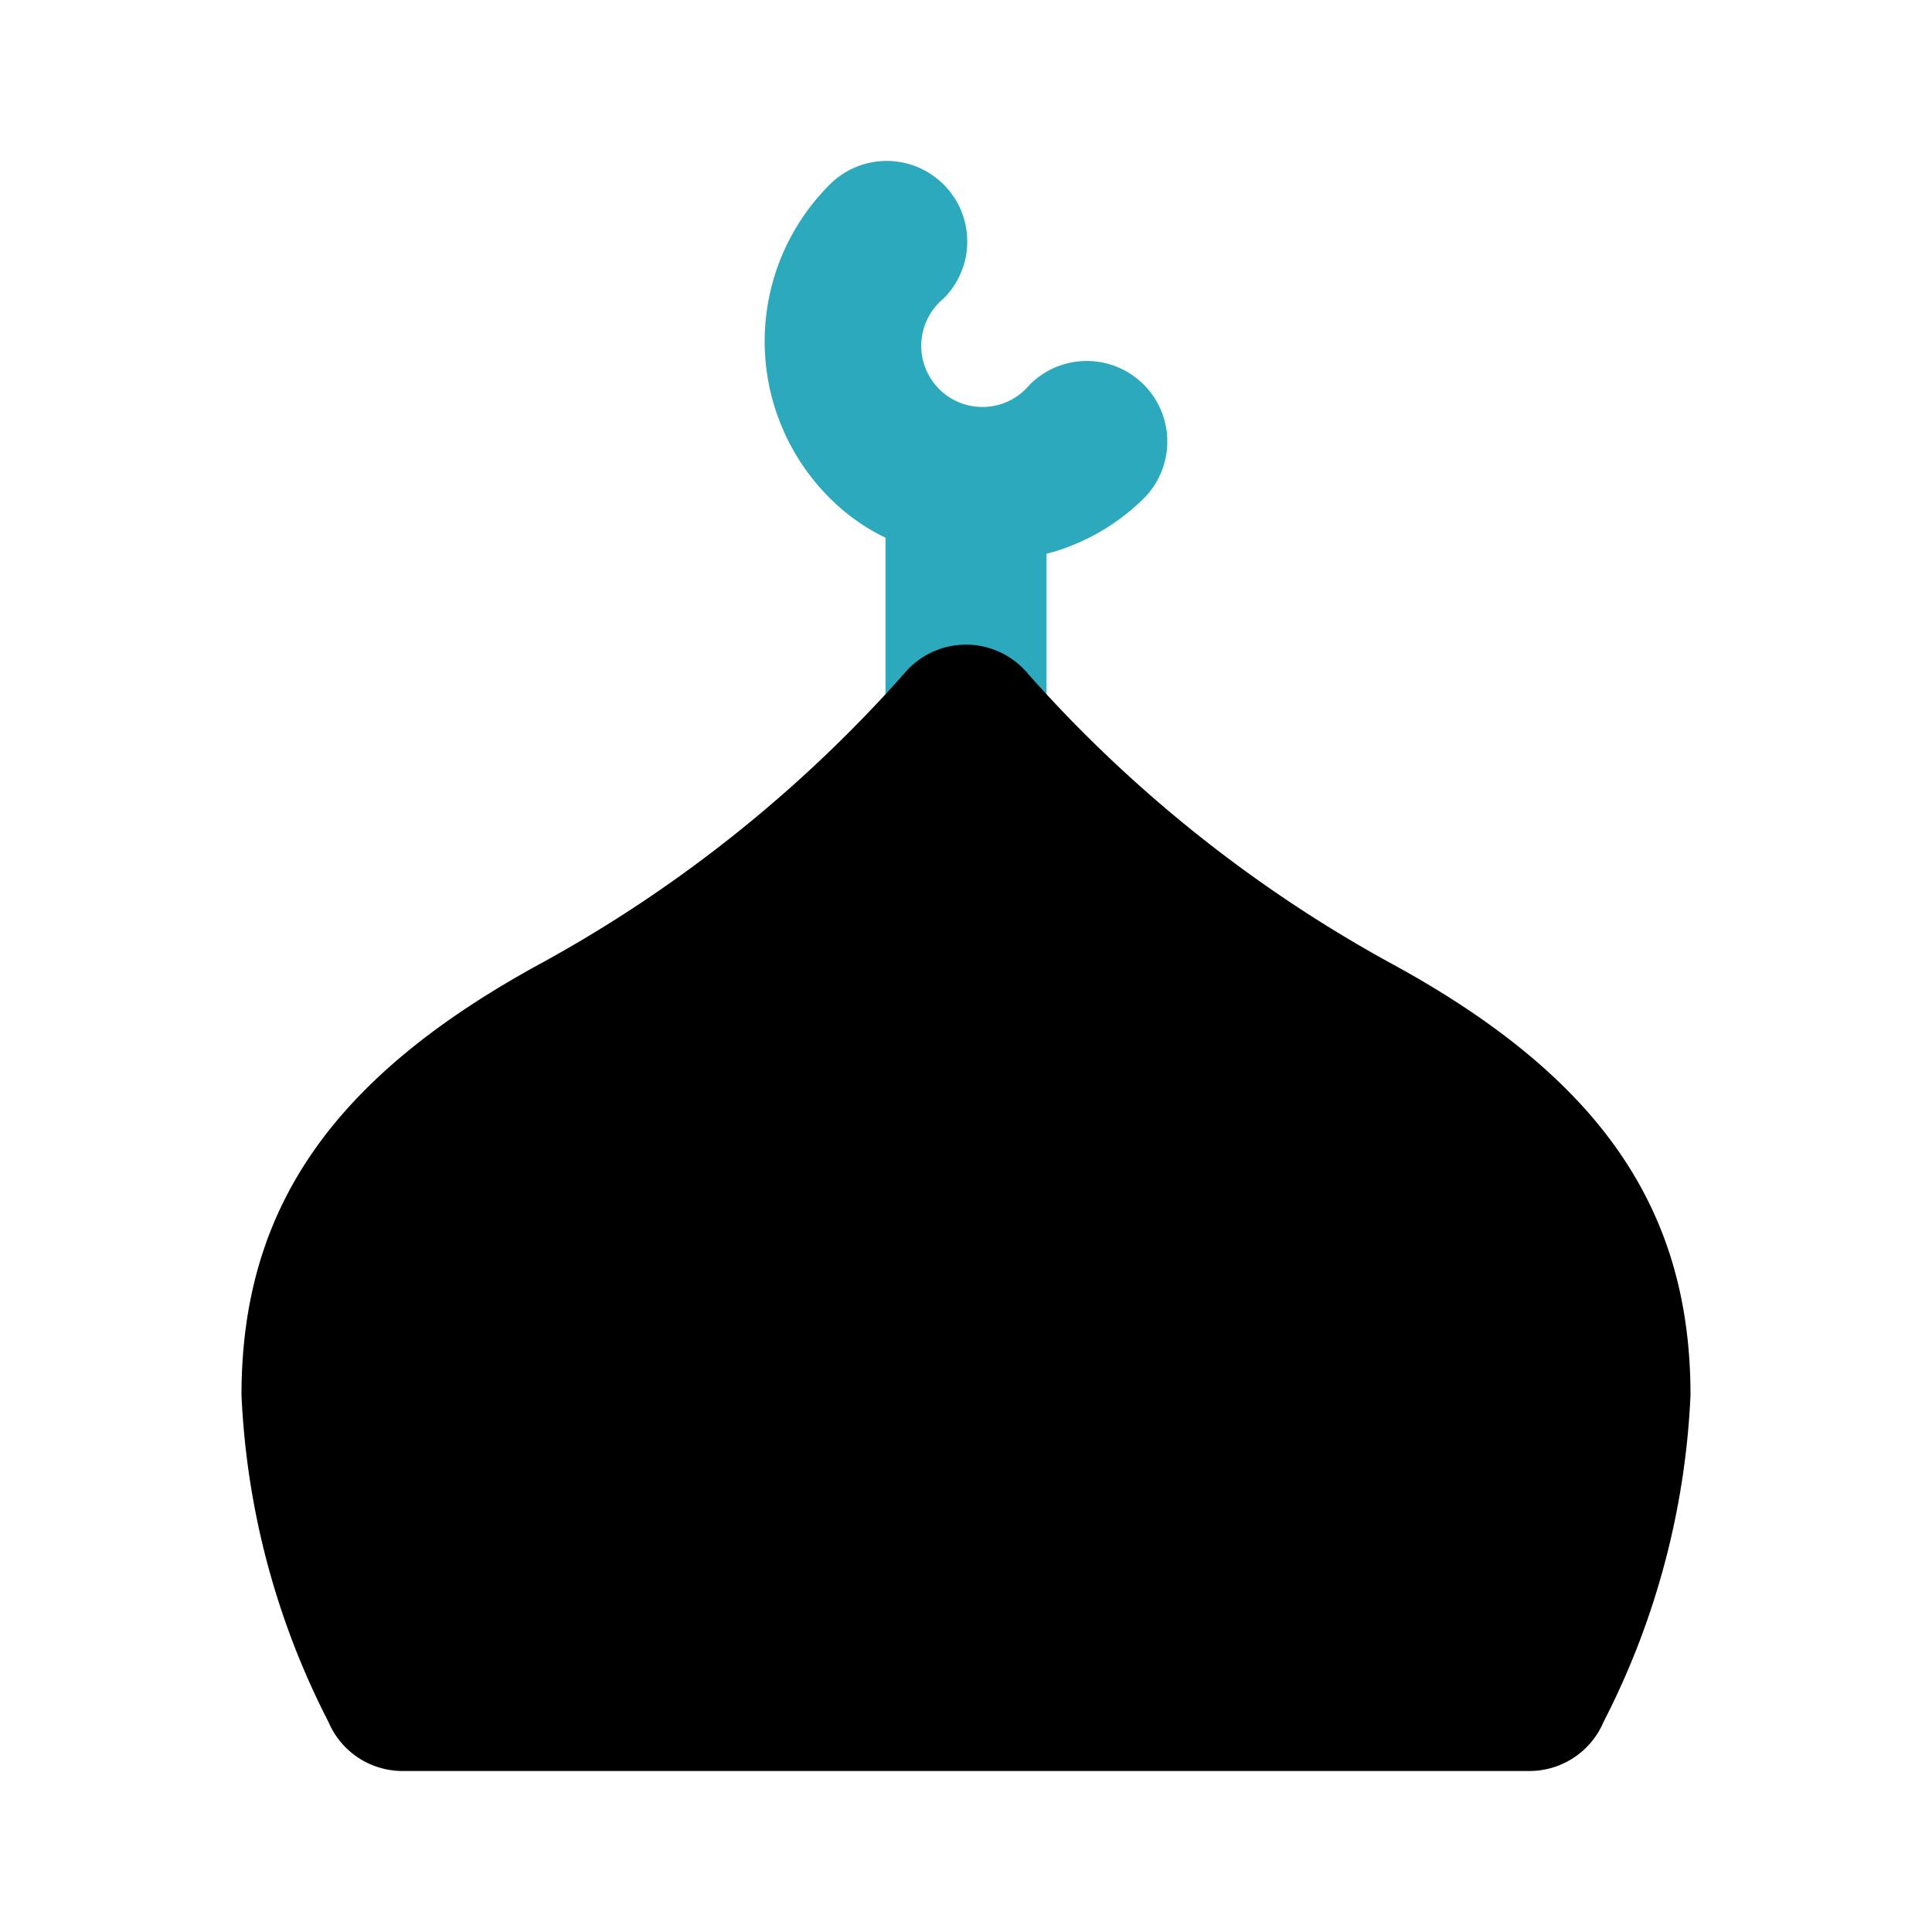
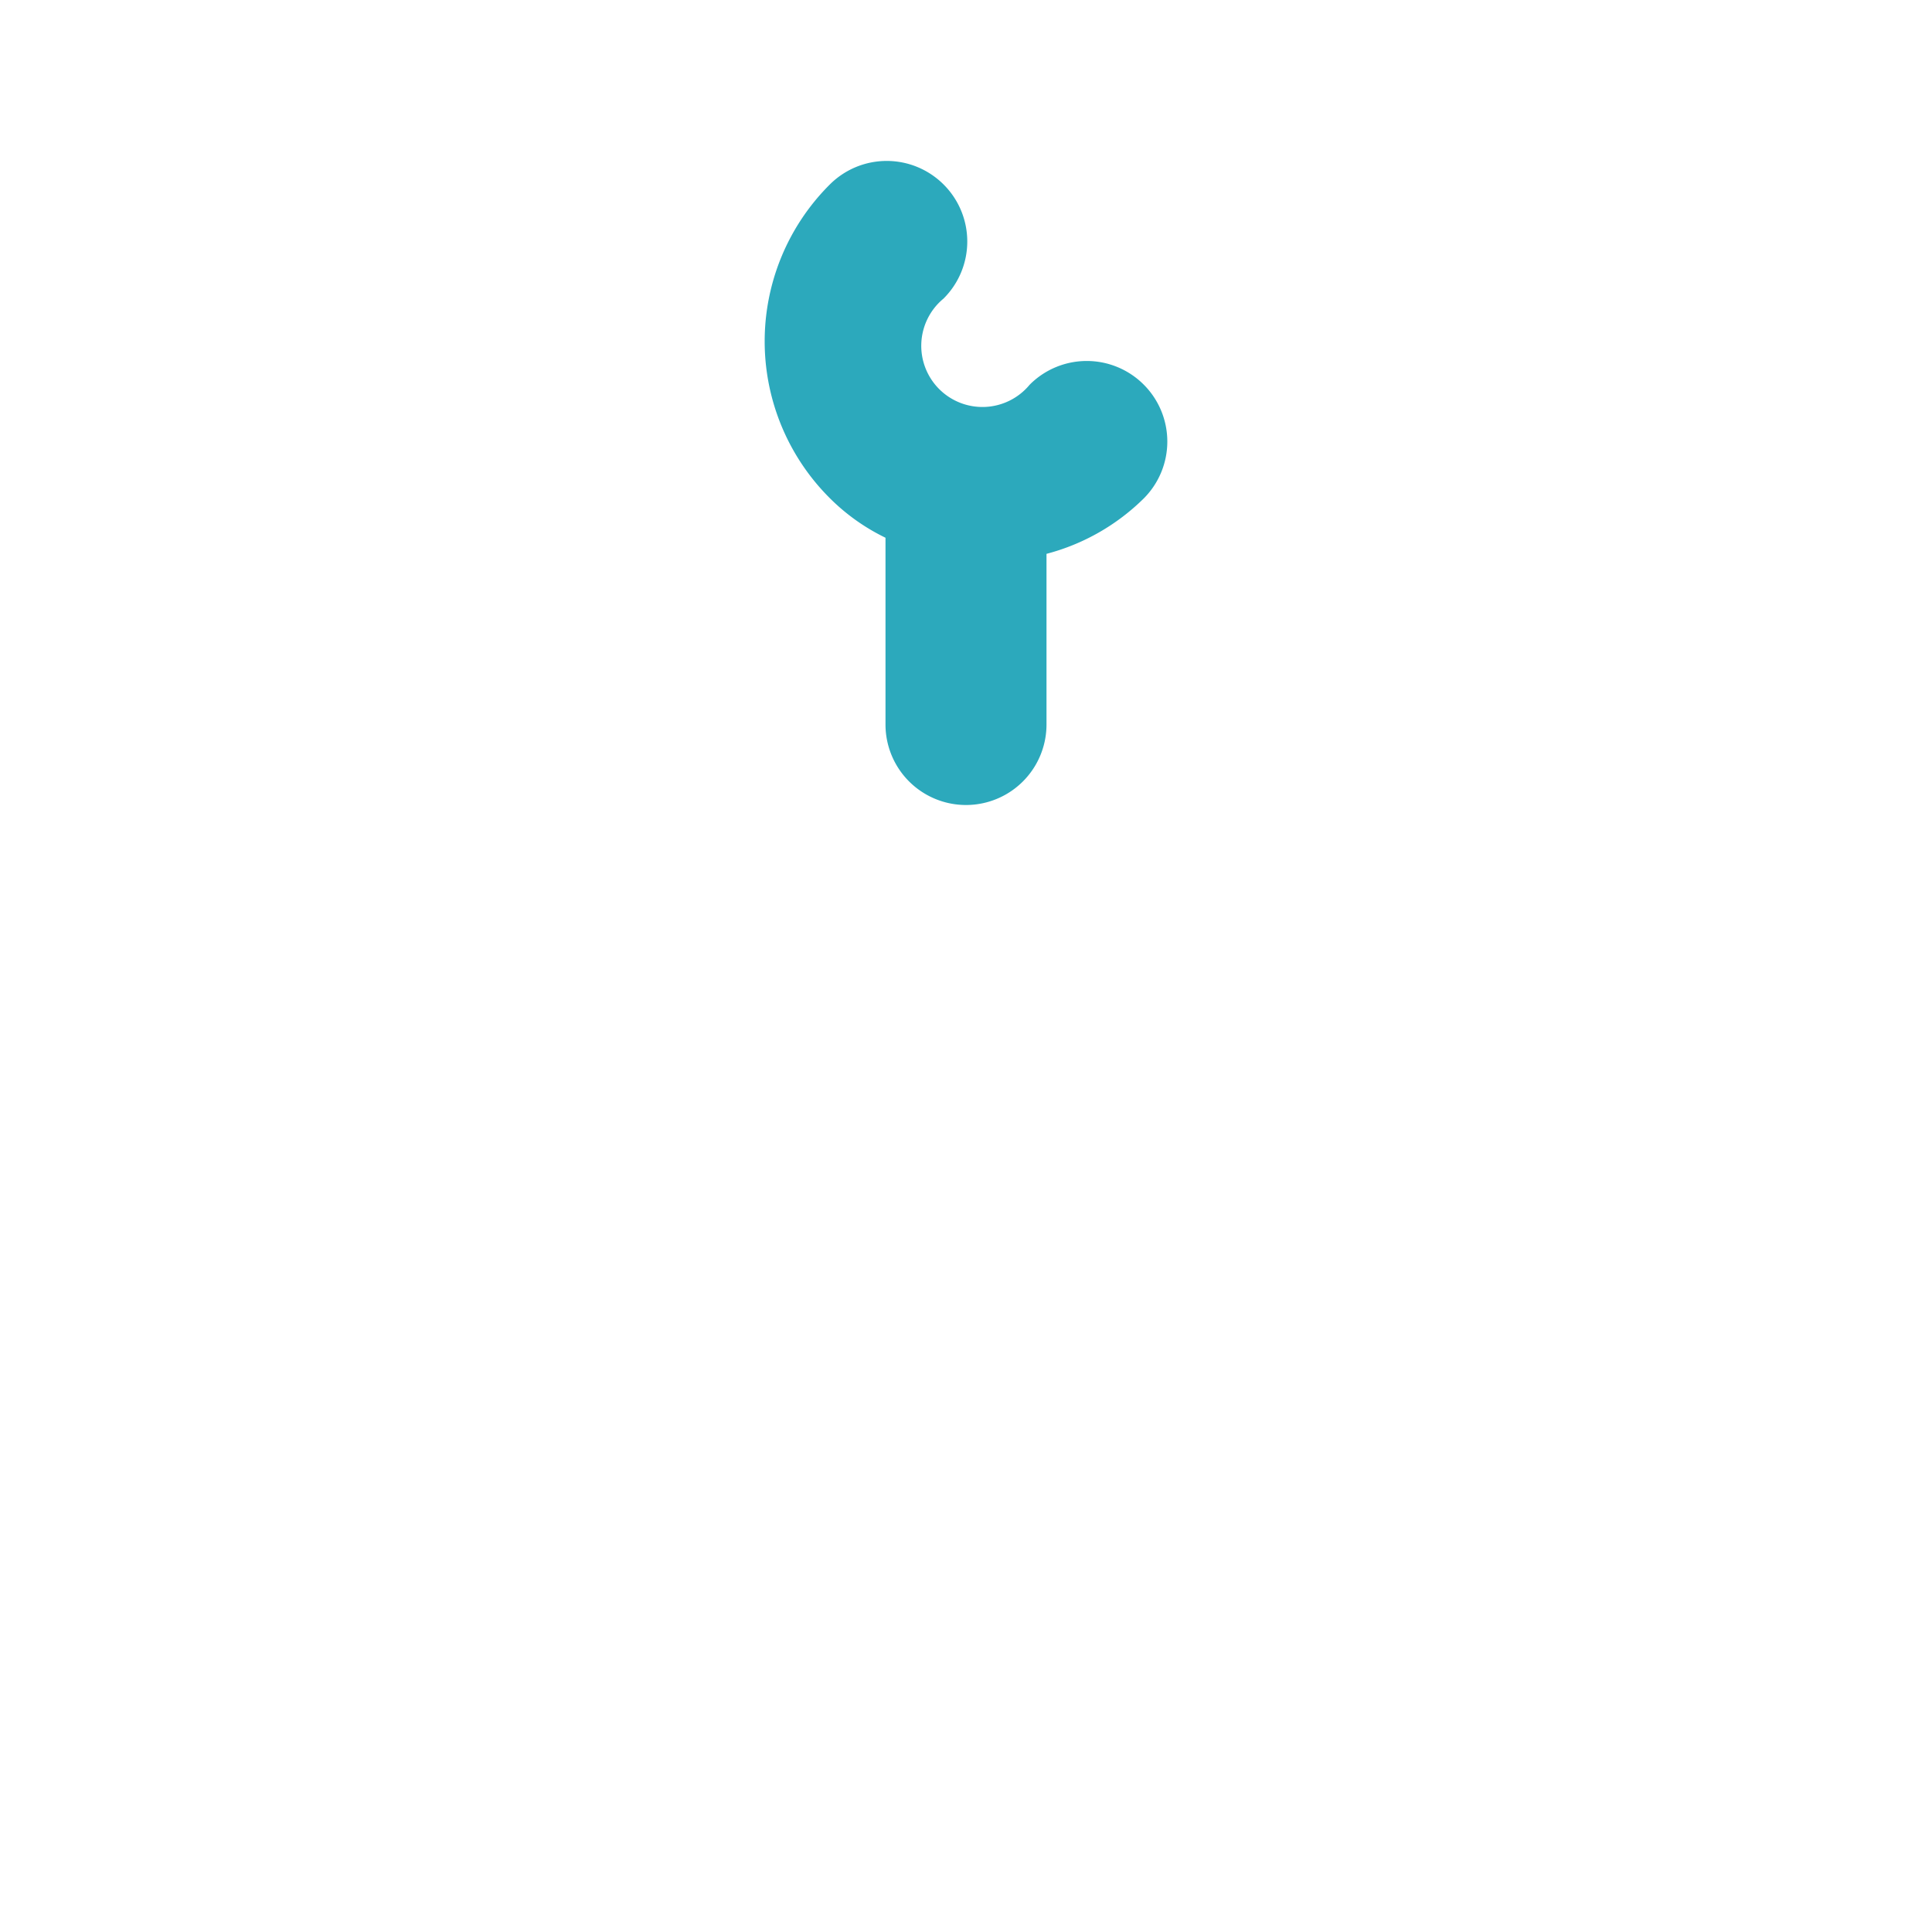
<svg xmlns="http://www.w3.org/2000/svg" fill="#000000" width="800px" height="800px" viewBox="0 0 24 24" id="mosque" data-name="Flat Color" class="icon flat-color">
  <path id="secondary" d="M14.21,4.78a1,1,0,0,0-1.42,0,.76.76,0,1,1-1.07-1.07,1,1,0,0,0,0-1.42,1,1,0,0,0-1.41,0,2.75,2.75,0,0,0,0,3.9,2.55,2.55,0,0,0,.69.49V9a1,1,0,0,0,2,0V6.88a2.69,2.69,0,0,0,1.21-.69A1,1,0,0,0,14.21,4.78Z" style="fill: rgb(44, 169, 188);" />
-   <path id="primary" d="M17.23,11.94a16.83,16.83,0,0,1-4.46-3.57,1,1,0,0,0-1.54,0,16.83,16.83,0,0,1-4.46,3.57C4.14,13.36,3,15,3,17.33a9.82,9.82,0,0,0,1.08,4.06A1,1,0,0,0,5,22H19a1,1,0,0,0,.92-.61A9.82,9.82,0,0,0,21,17.33C21,15,19.86,13.36,17.23,11.94Z" style="fill: rgb(0, 0, 0);" />
</svg>